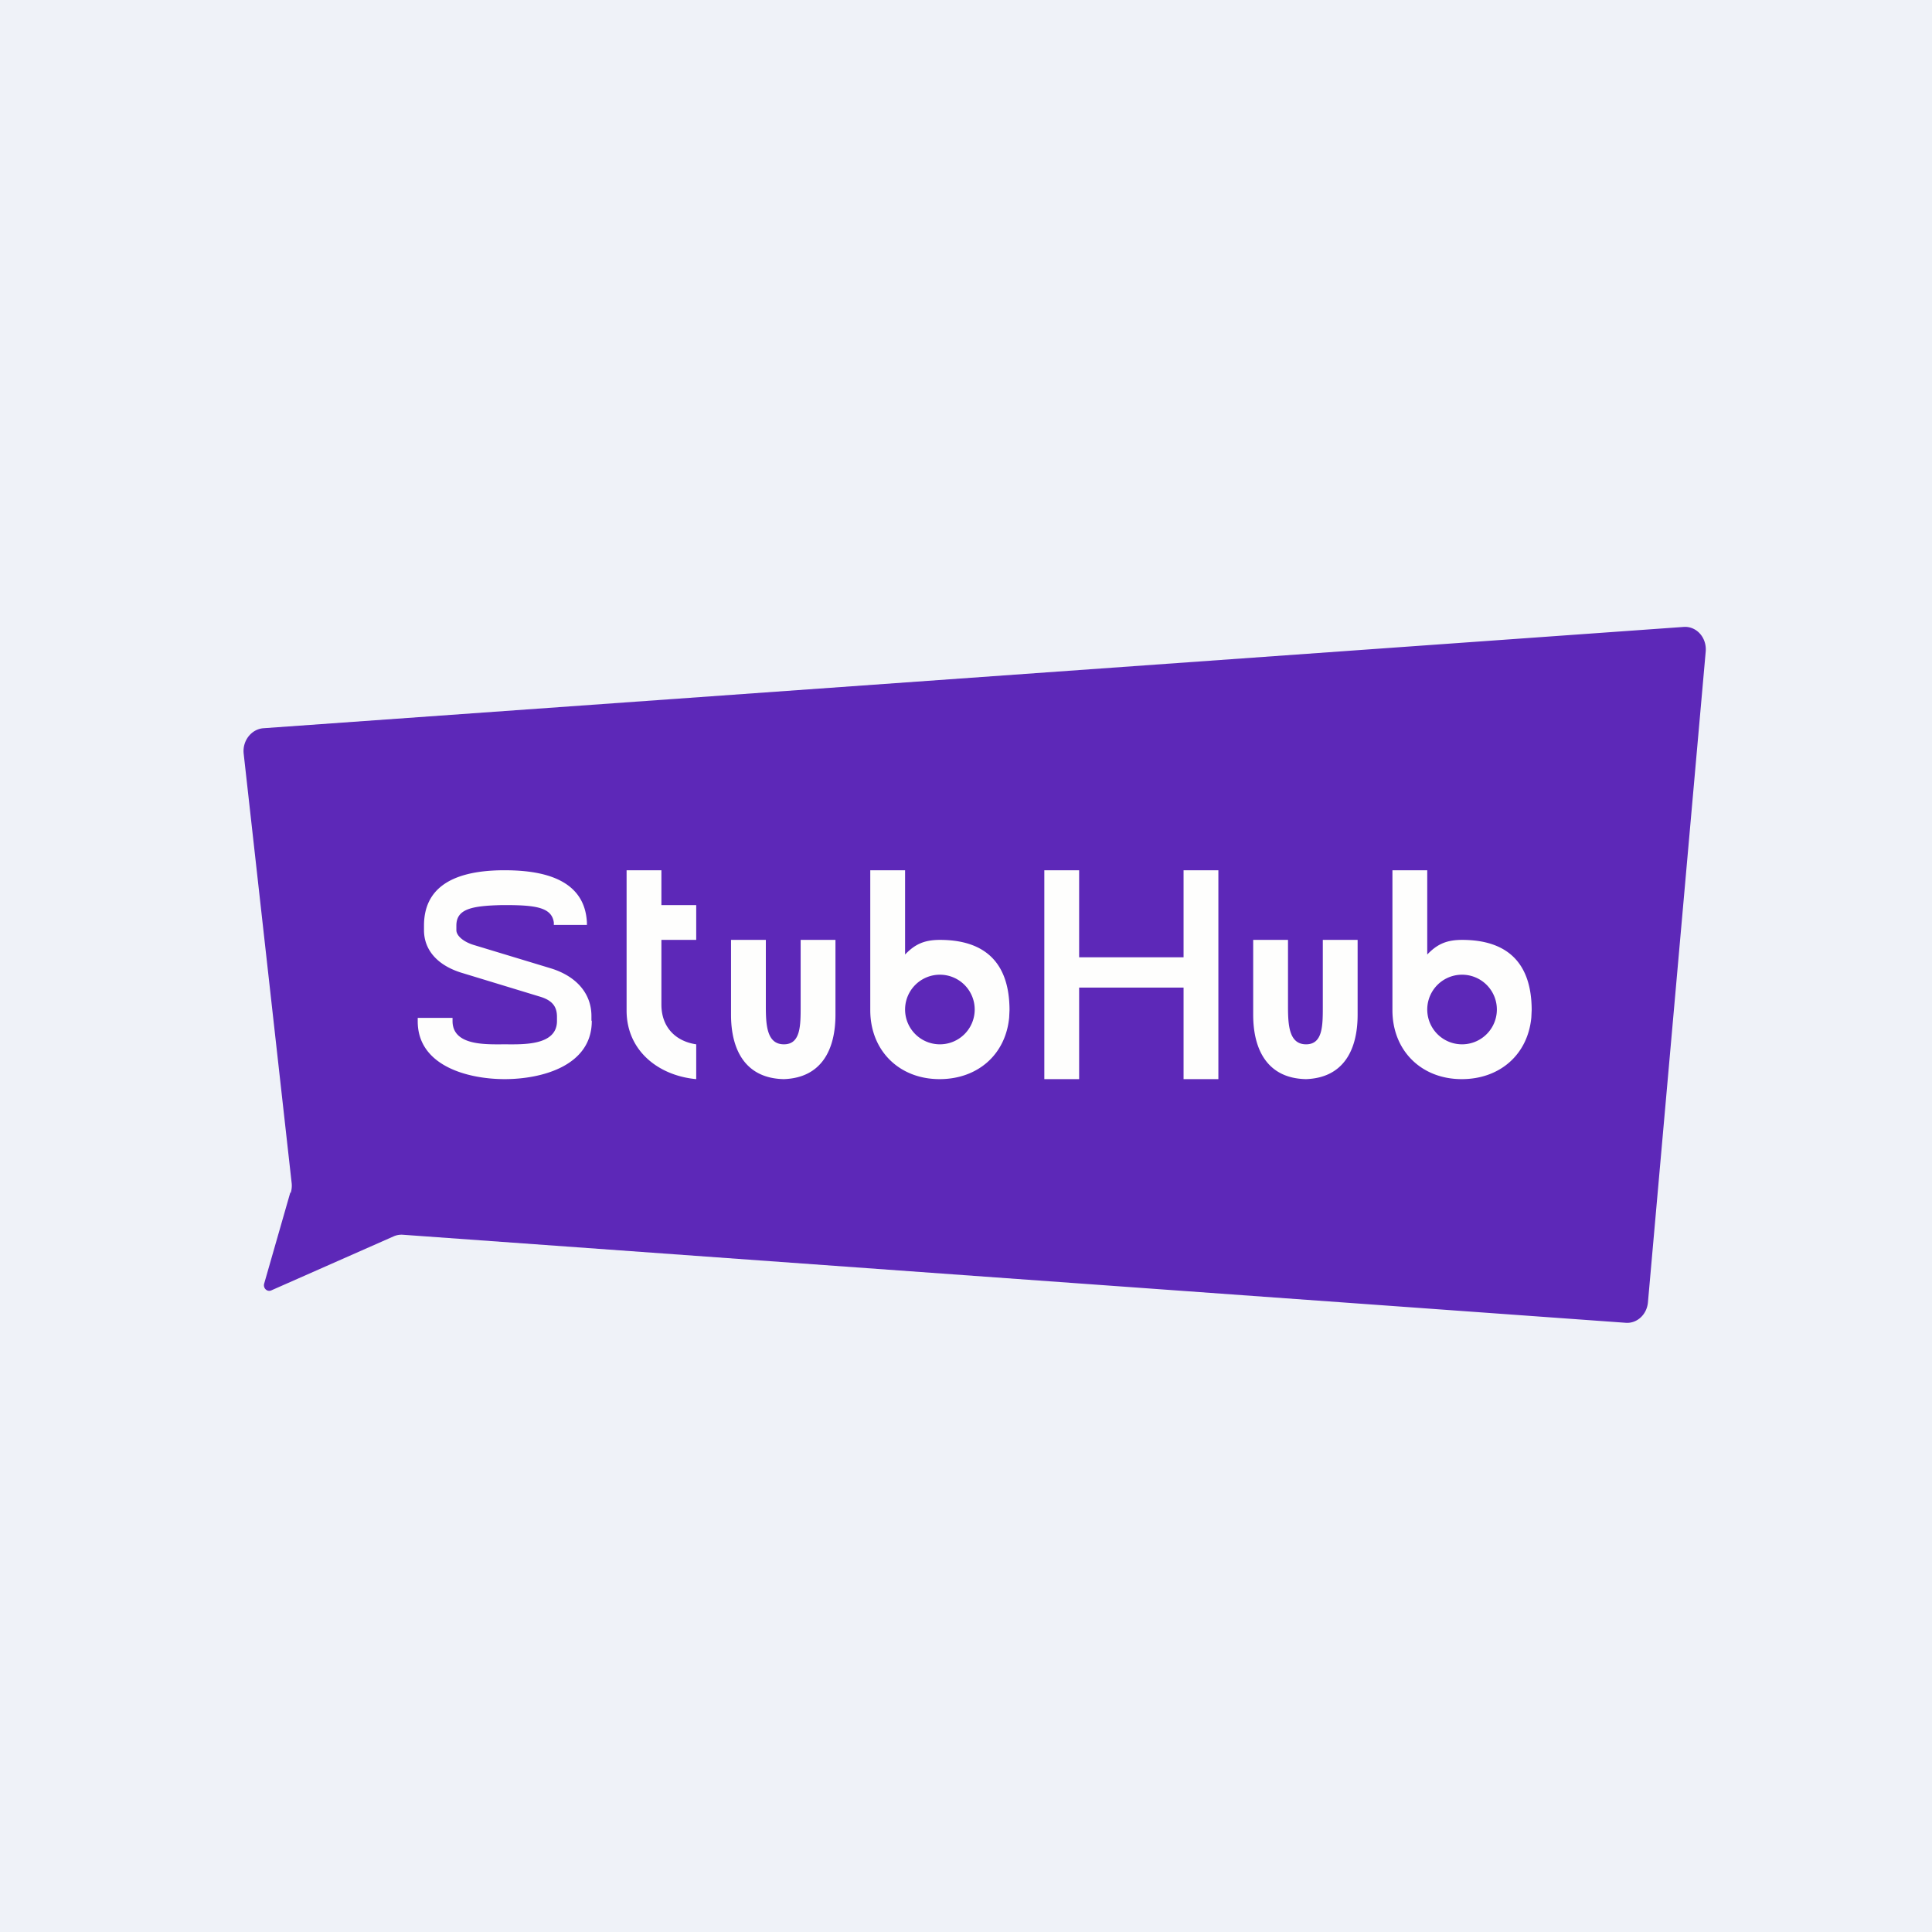
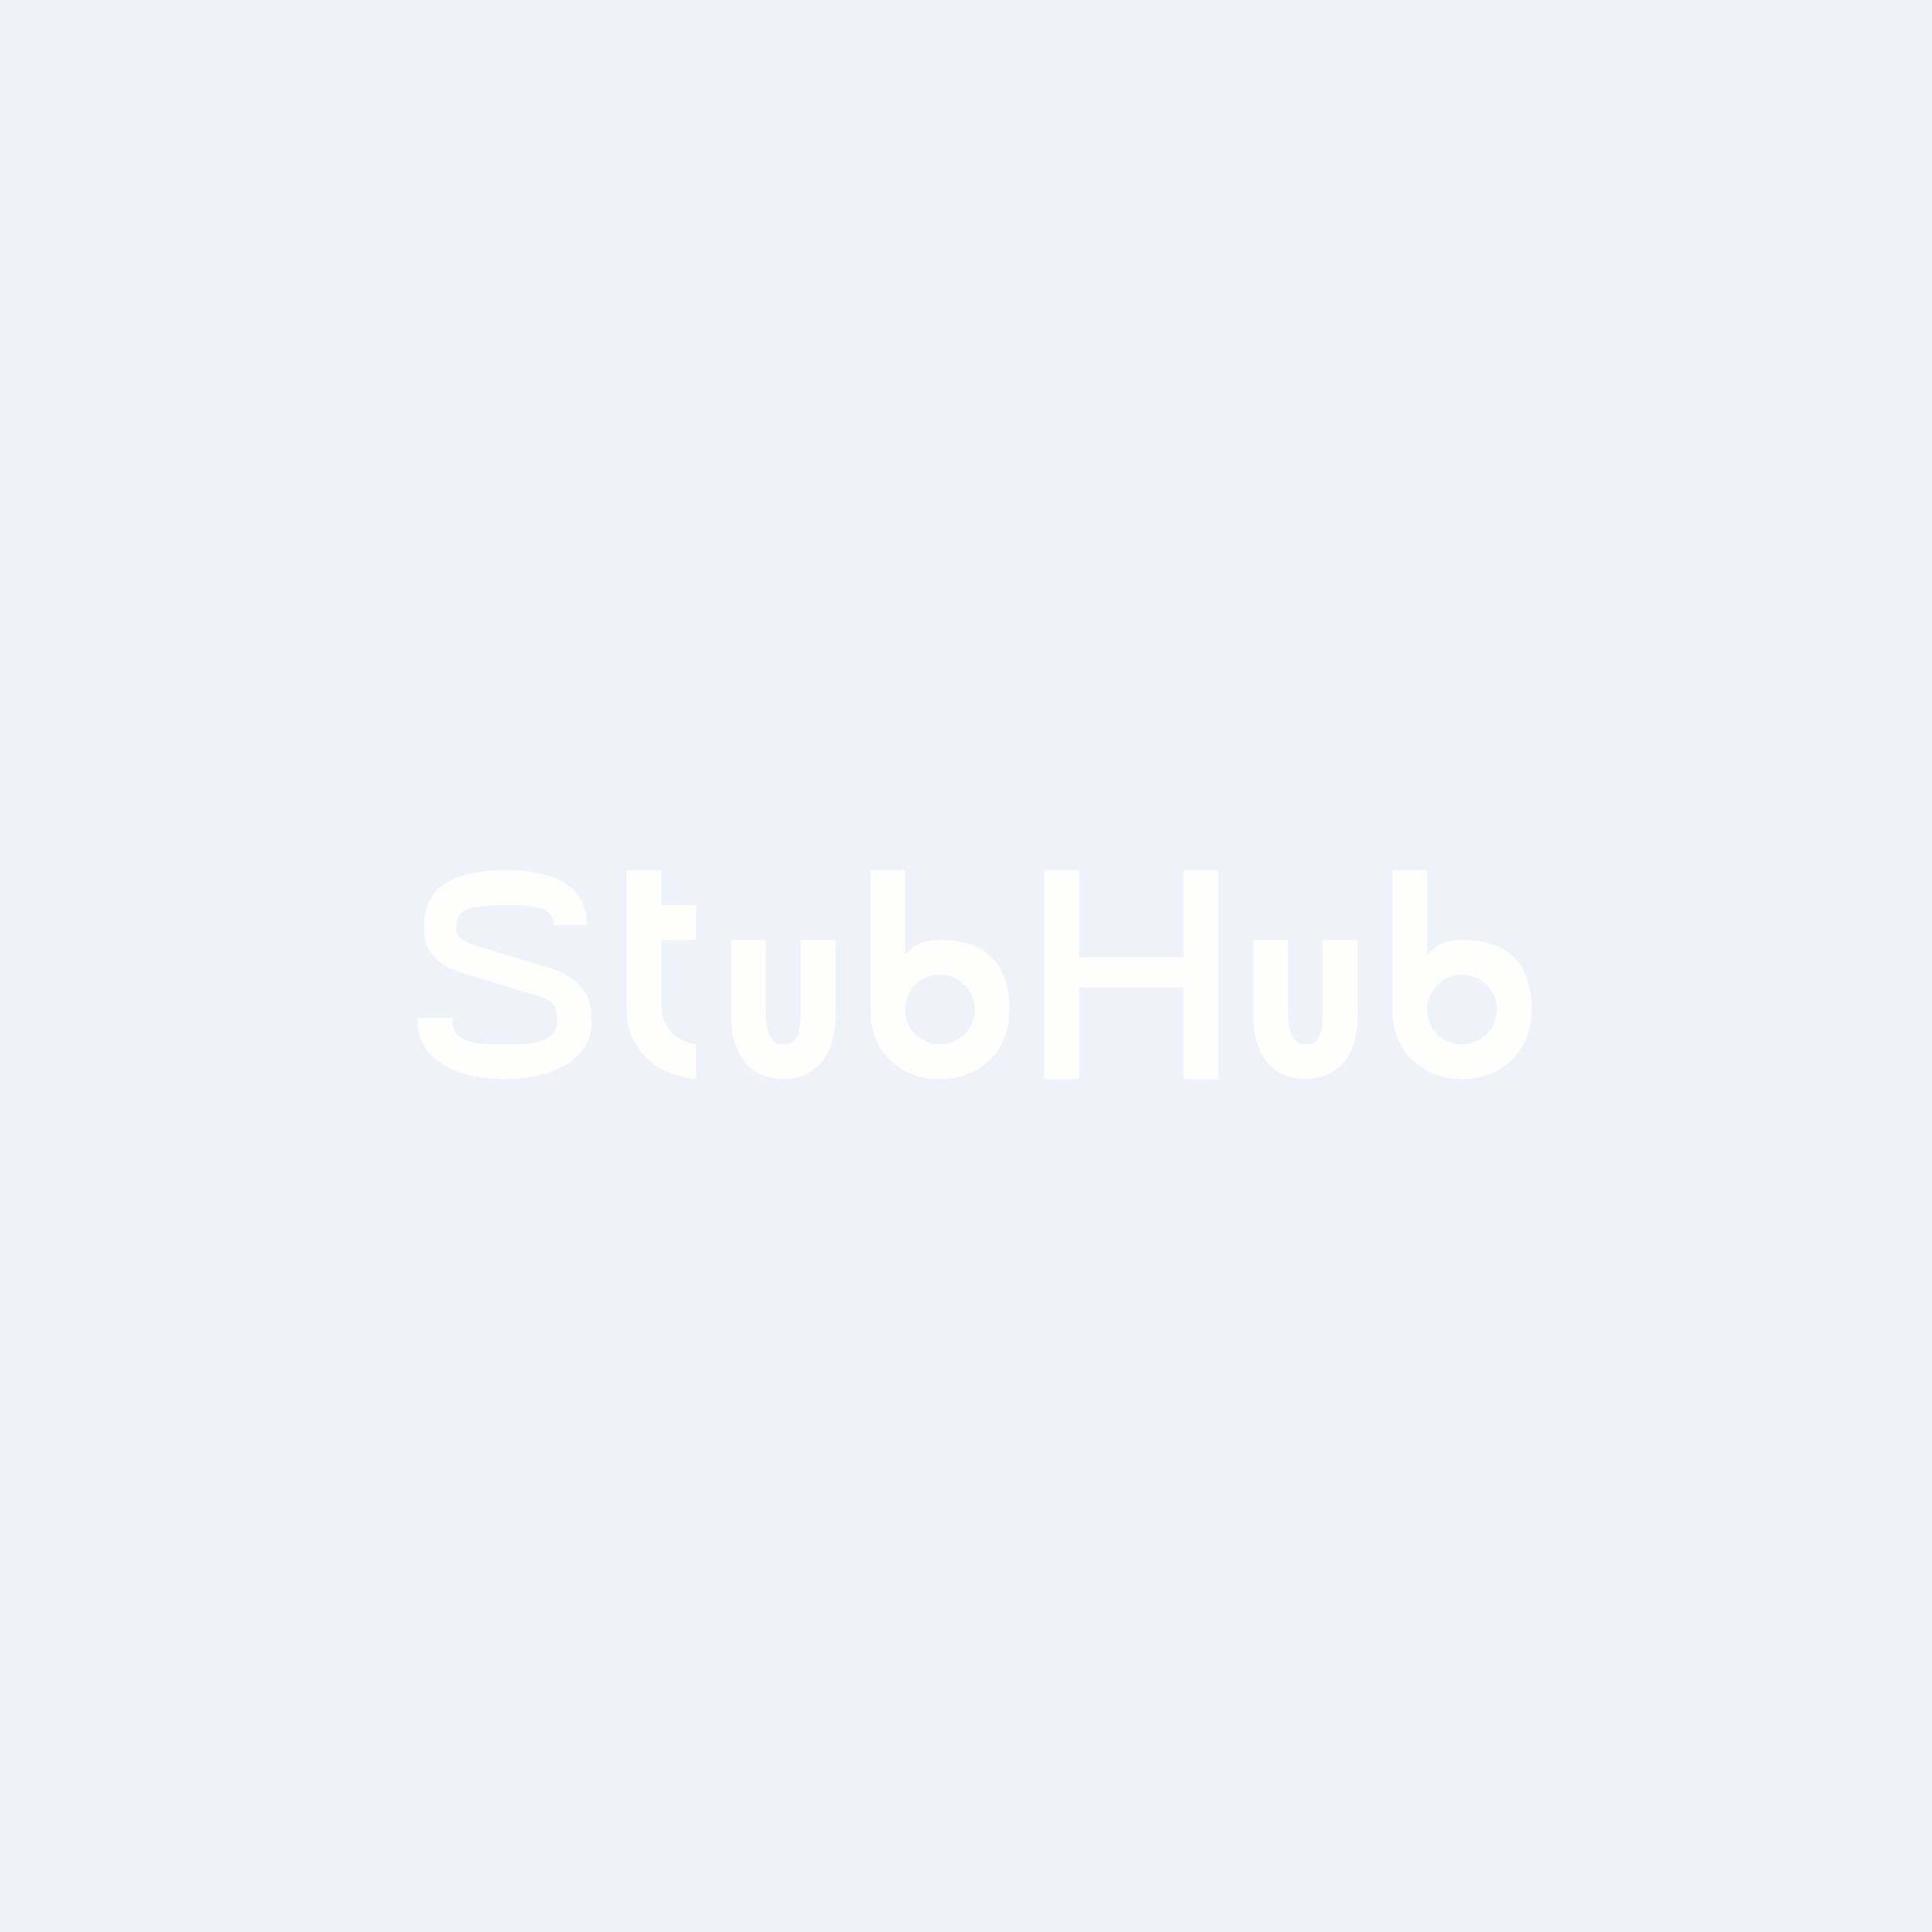
<svg xmlns="http://www.w3.org/2000/svg" viewBox="0 0 55.5 55.5">
  <path d="M 0,0 H 55.5 V 55.5 H 0 Z" fill="rgb(239, 242, 248)" />
-   <path d="M 8.34,34.255 L 7.59,36.87 C 7.55,37 7.67,37.12 7.79,37.07 L 11.3,35.52 A 0.56,0.56 0 0,1 11.57,35.47 L 46.71,38 C 47.03,38.02 47.31,37.76 47.34,37.41 L 49,18.71 C 49.03,18.31 48.73,17.98 48.36,18.01 L 7.56,20.92 C 7.22,20.95 6.96,21.28 7,21.65 L 8.38,34 A 0.7,0.7 0 0,1 8.35,34.27 Z" fill="rgb(93, 40, 184)" />
  <path d="M 16.99,29.315 V 29.21 C 17,28.53 16.54,28.03 15.8,27.81 L 13.59,27.14 C 13.31,27.05 13.11,26.88 13.11,26.72 V 26.59 C 13.11,26.11 13.55,26.02 14.43,26 H 14.51 C 15.4,26 15.85,26.07 15.91,26.5 V 26.57 H 16.86 V 26.5 C 16.81,25.5 16.02,25 14.51,25 H 14.41 C 12.93,25.02 12.18,25.55 12.18,26.59 V 26.72 C 12.18,27.3 12.58,27.75 13.31,27.96 L 15.51,28.63 C 15.88,28.74 16,28.93 16,29.21 V 29.33 C 16,30.05 15,30 14.5,30 C 13.97,30 13,30.05 13,29.33 V 29.24 H 12 V 29.34 C 12,30.62 13.44,31 14.5,31 C 15.54,31 17,30.63 17,29.33 Z M 35,31 H 34 V 28.37 H 31 V 31 H 30 V 25 H 31 V 27.5 H 34 V 25 H 35 V 31 Z M 24,29.15 V 27 H 23 V 28.91 C 23,29.46 23,30 22.52,30 C 22.03,30 22,29.45 22,28.91 V 27 H 21 V 29.15 C 21,30.17 21.42,30.98 22.52,31 C 23.61,30.96 24,30.14 24,29.15 Z M 39,29.15 V 27 H 38 V 28.91 C 38,29.46 38,30 37.52,30 C 37.03,30 37,29.45 37,28.91 V 27 H 36 V 29.15 C 36,30.17 36.42,30.98 37.52,31 C 38.61,30.96 39,30.14 39,29.15 Z M 20,27 H 19 V 28.86 C 19,29.49 19.39,29.91 20,30 V 31 C 18.91,30.9 18,30.18 18,29.03 V 25 H 19 V 26 H 20 V 27 Z M 26,27.42 C 26.27,27.14 26.53,27 27,27 C 28.32,27 29,27.68 29,29.02 L 28.99,29.23 C 28.89,30.29 28.09,31 26.99,31 C 25.83,31 25,30.18 25,29.02 V 25 H 26 V 27.42 Z M 27,28 A 1,1 0 1,0 27,30 A 1,1 0 0,0 27,28 Z M 41,27.42 C 41.27,27.14 41.53,27 42,27 C 43.32,27 44,27.68 44,29.02 L 43.99,29.23 C 43.89,30.29 43.09,31 41.99,31 C 40.83,31 40,30.18 40,29.02 V 25 H 41 V 27.42 Z M 42,28 A 1,1 0 1,0 42,30 A 1,1 0 0,0 42,28 Z" fill="rgb(254, 254, 253)" />
</svg>